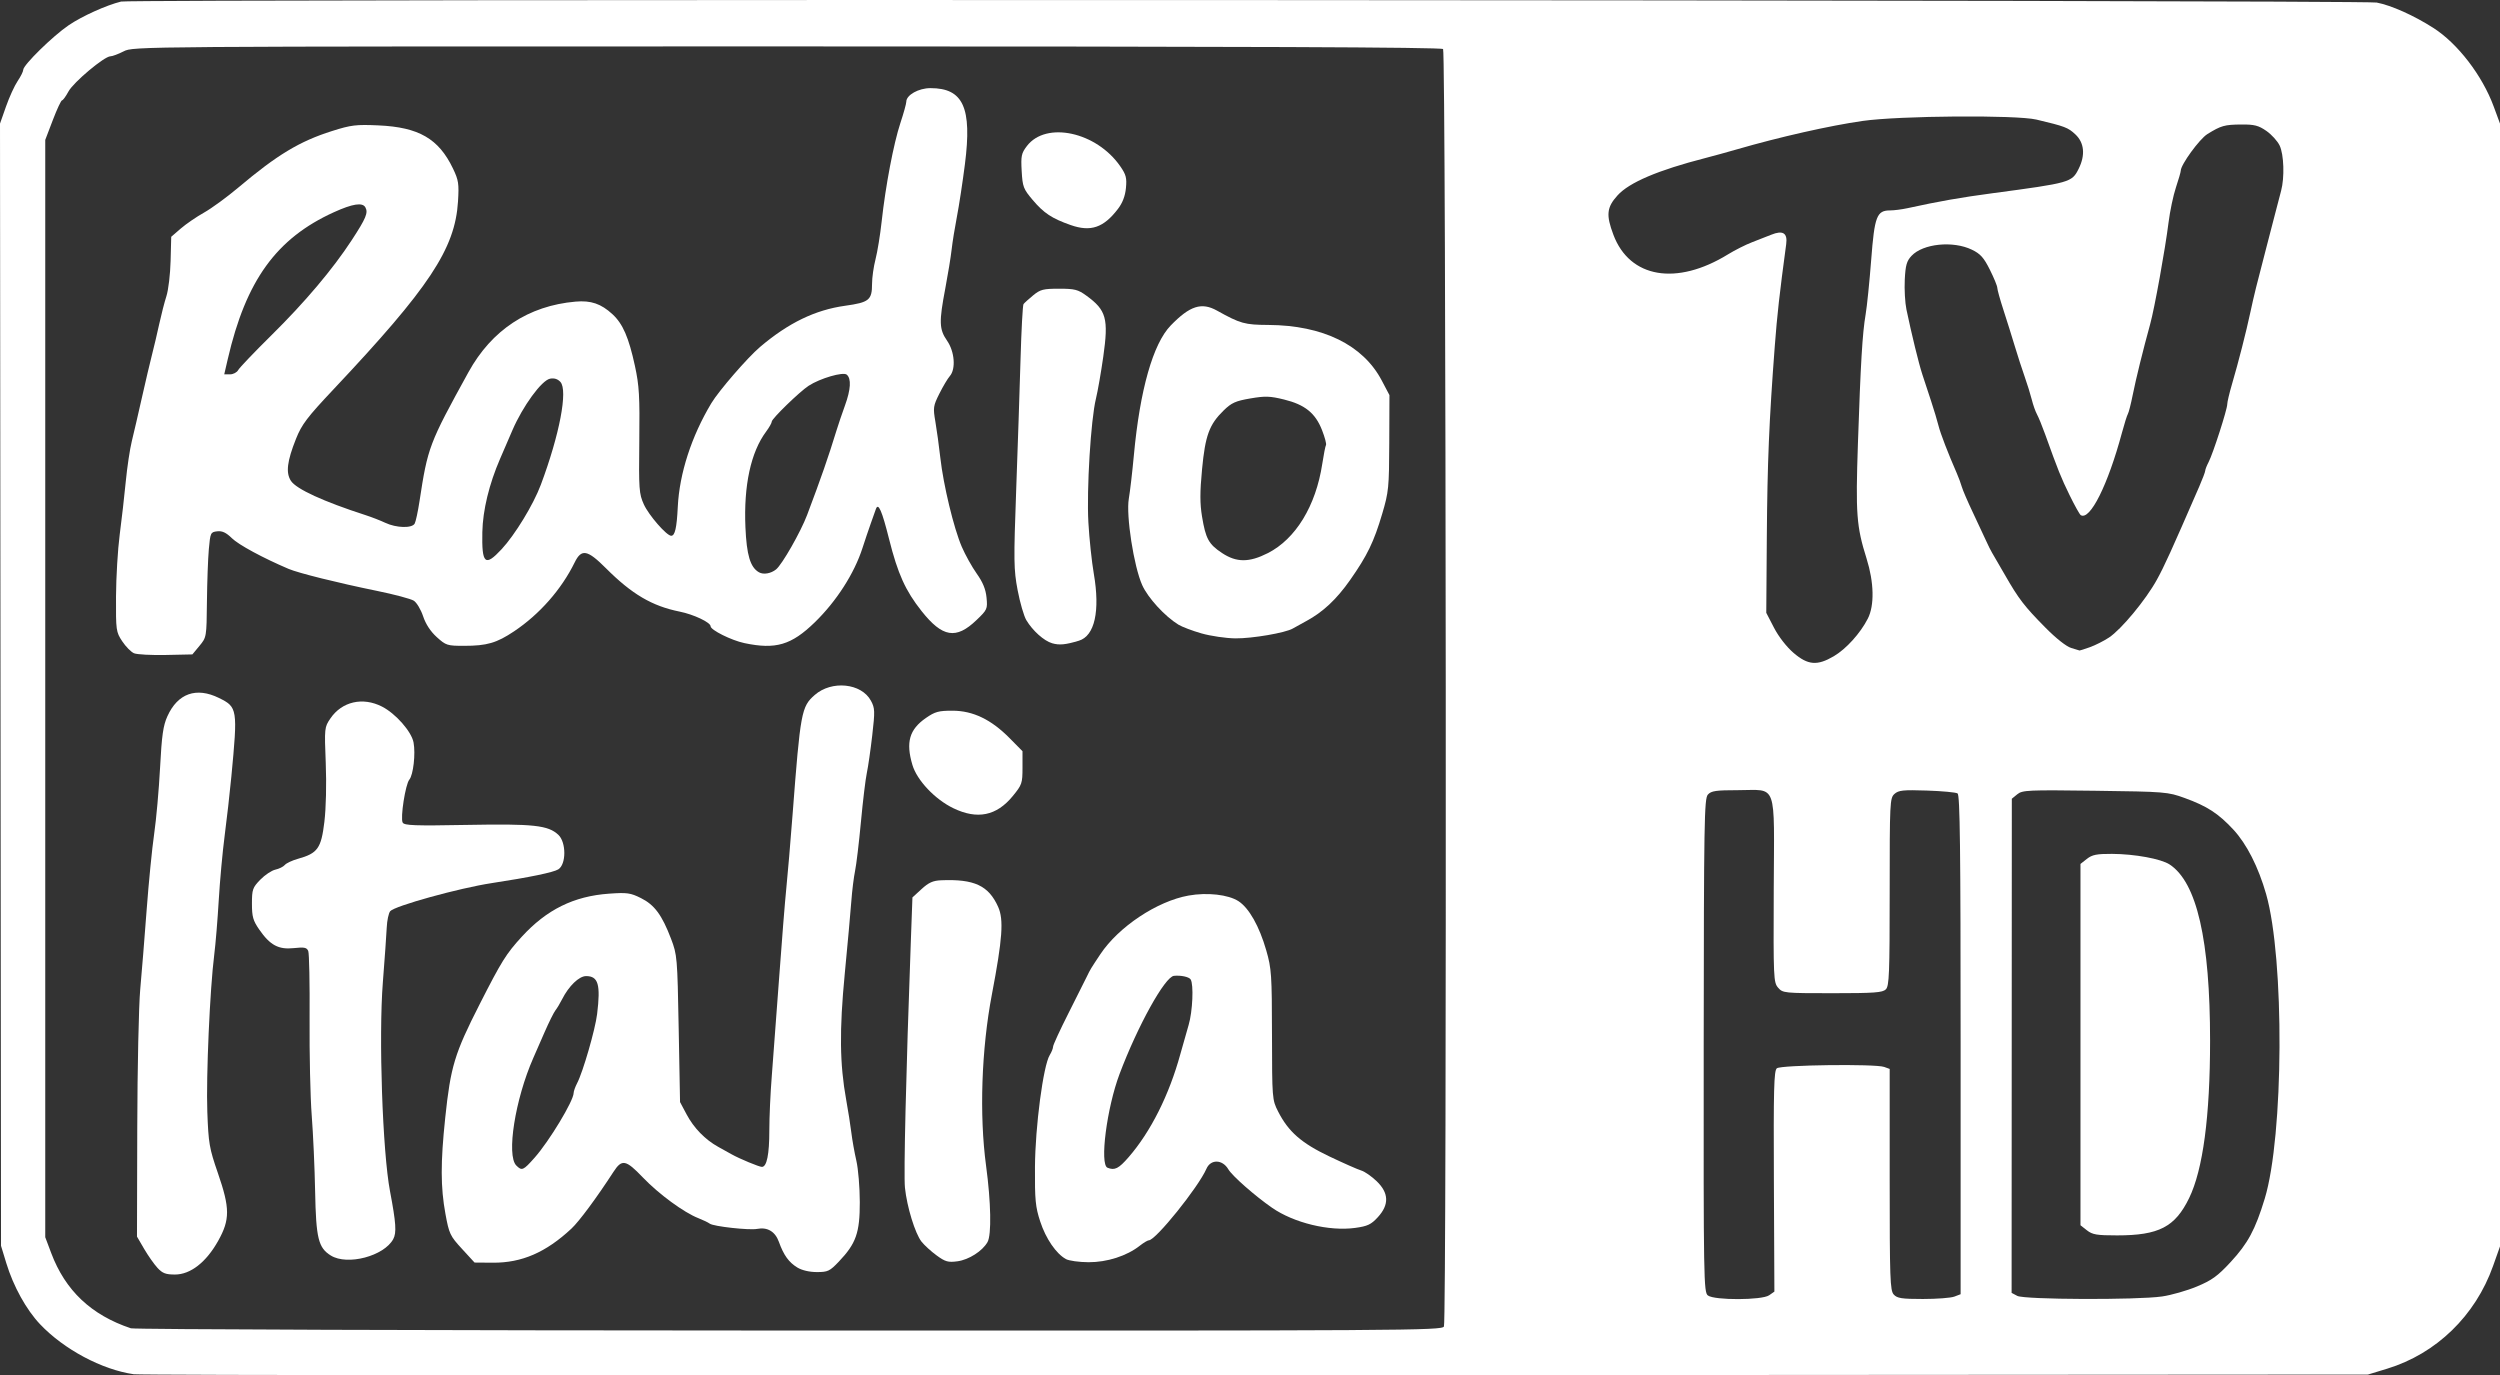
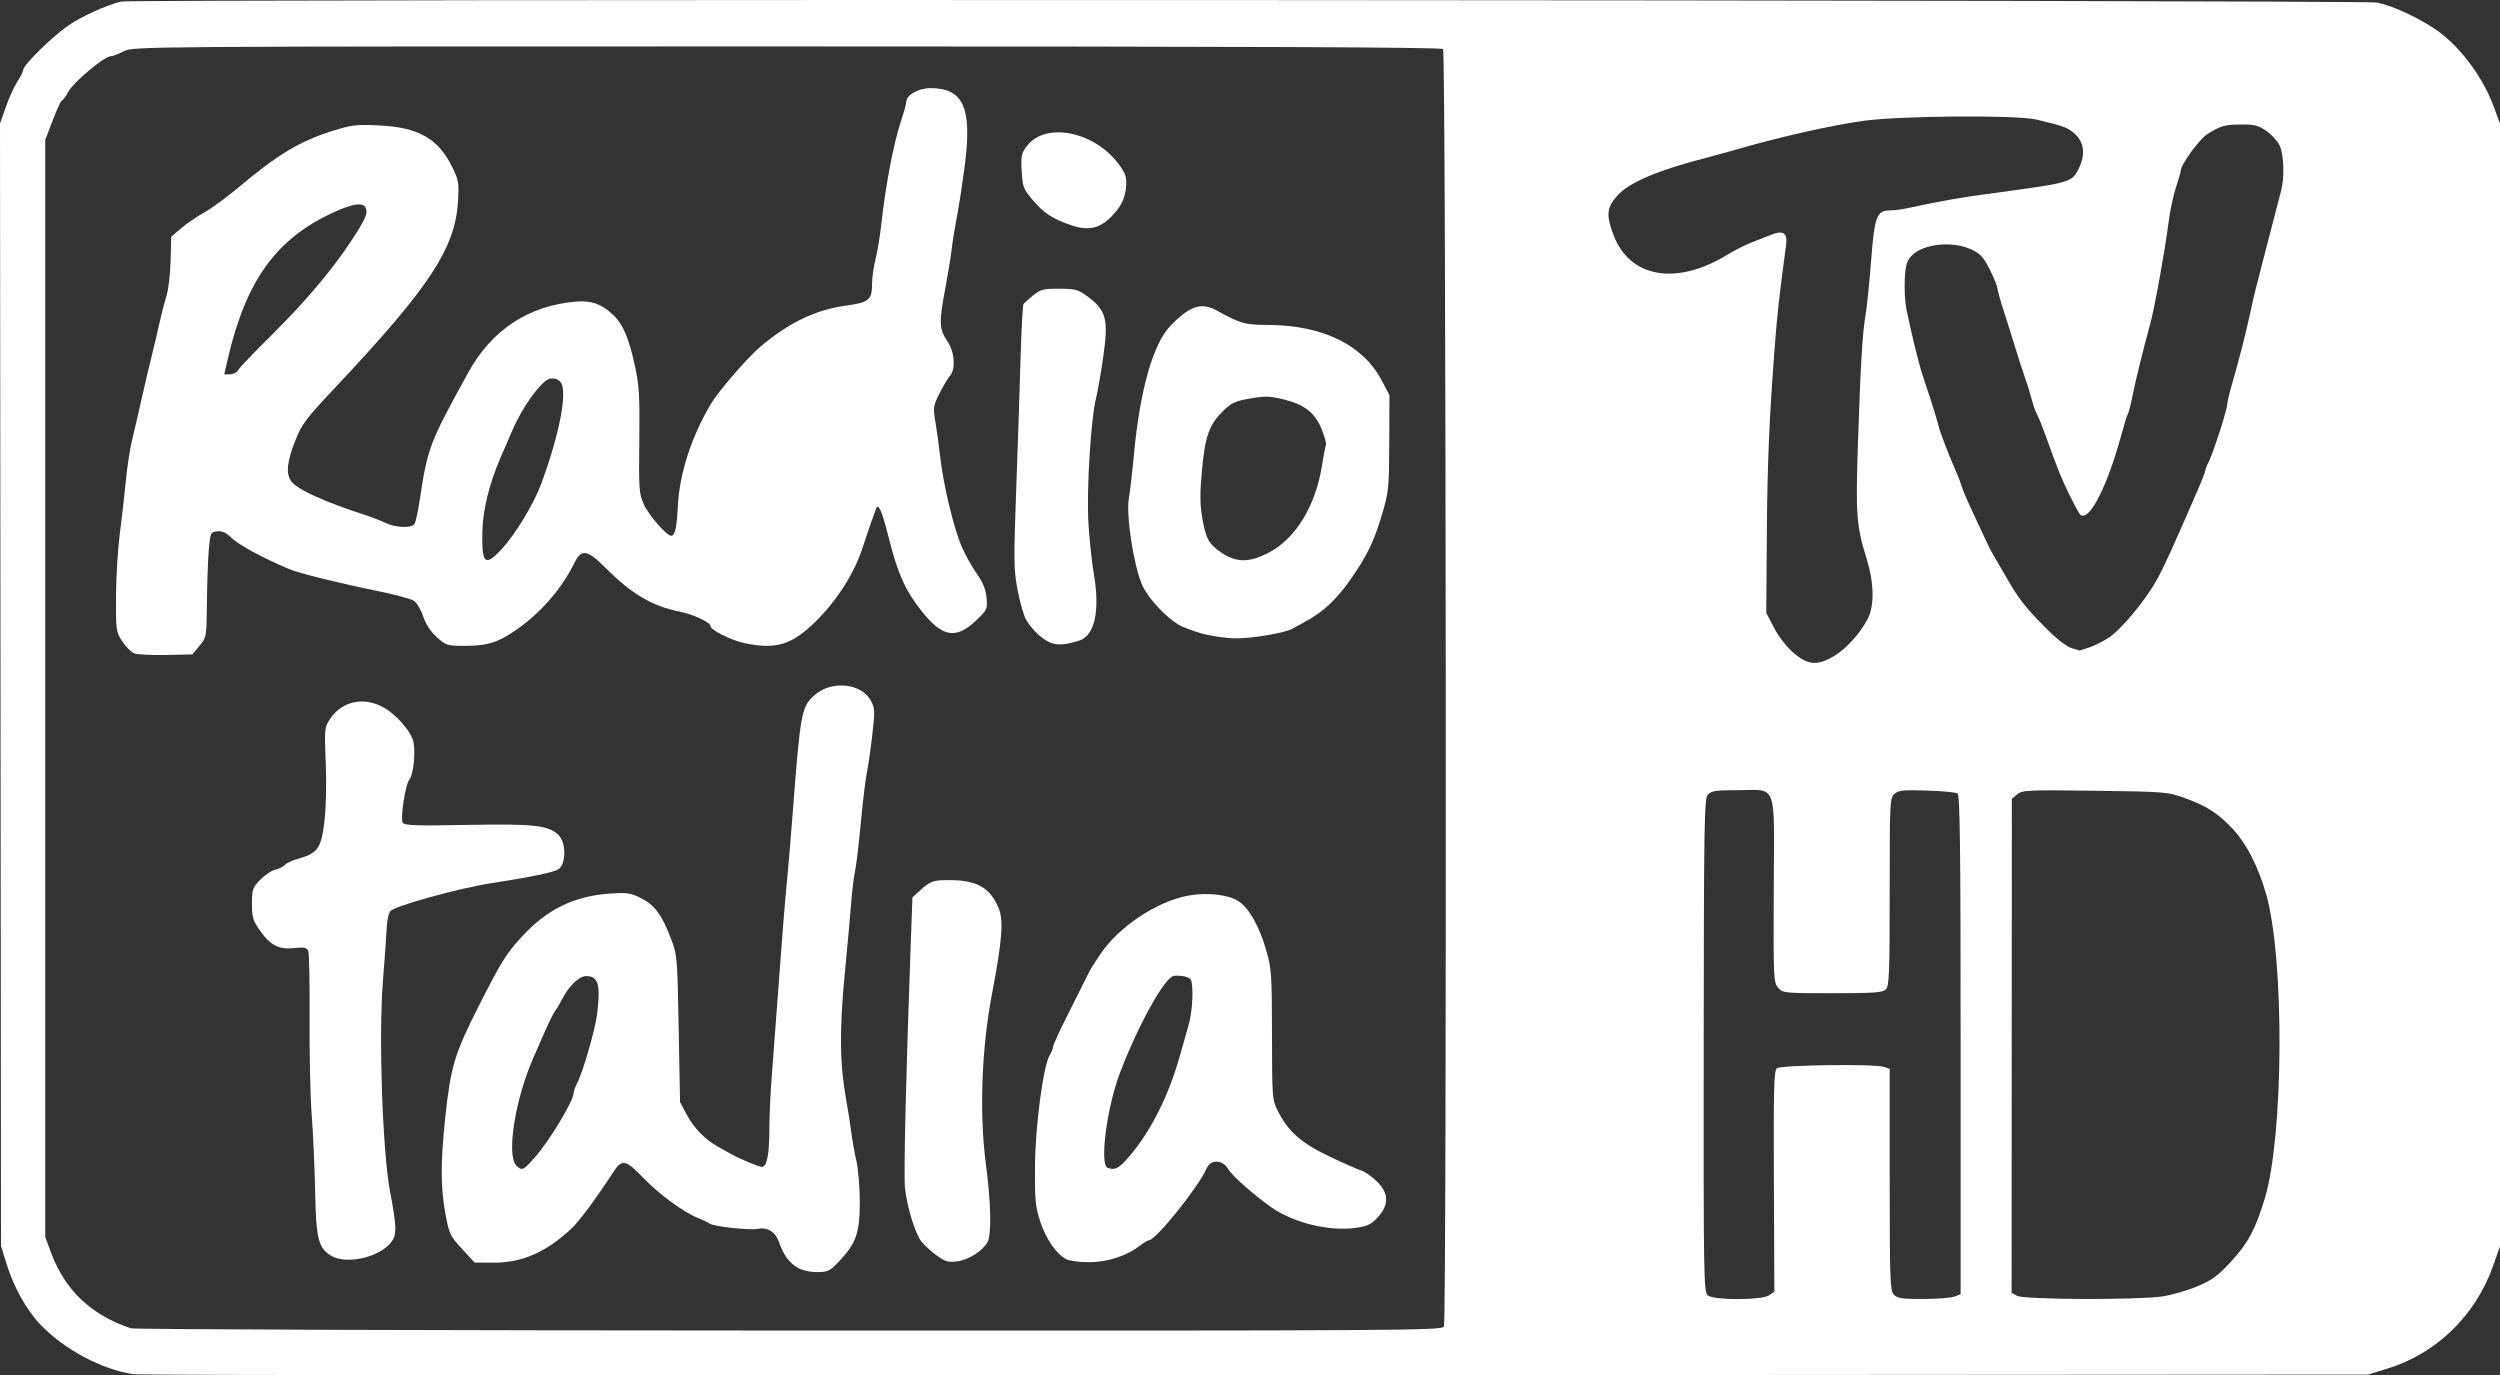
<svg xmlns="http://www.w3.org/2000/svg" width="1e3" height="550.18" version="1.1" viewBox="0 0 1e3 550.18">
  <rect x="0" y="0" width="1e3" height="550.18" fill="#333333" stroke="none" />
  <g fill="#fff">
    <path d="m53.484 549.69c-12.731-1.833-27.899-9.925-37.438-19.974-5.514-5.808-10.689-15.162-13.516-24.429l-2.125-6.966-0.203-224.44-0.203-224.44 2.408-6.849c1.324-3.767 3.416-8.342 4.648-10.166 1.232-1.824 2.24-3.855 2.24-4.513 0-1.911 11.829-13.507 18.174-17.816 5.362-3.642 15.115-8.047 20.965-9.47 4.346-1.057 896.64-0.665 902.24 0.396 5.818 1.103 14.859 5.151 22.678 10.153 9.74 6.231 19.548 19.003 24.124 31.416l2.525 6.849v449.12l-2.775 7.828c-7.057 19.903-22.715 35.089-42.367 41.089l-7.696 2.349-444.32 0.297c-244.38 0.163-446.59-0.031-449.36-0.428zm524.09-19.089c1.196-2.912 0.857-509.78-0.341-510.98-0.735-0.735-78.531-1.048-262.46-1.056-260.74-0.011-261.43-6e-3 -265.31 1.974-2.14 1.092-4.524 1.985-5.298 1.985-2.423 0-14.785 10.369-16.781 14.076-1.048 1.945-2.206 3.536-2.575 3.536-0.369 0-2.03 3.56-3.691 7.911l-3.021 7.911v438.93l2.385 6.338c5.646 15.001 16.017 24.795 31.861 30.092 1.345 0.45 119.91 0.856 263.48 0.902 247.73 0.08 261.07-3e-3 261.74-1.628zm130.07-12.485 2.109-1.477-0.2-44.088c-0.168-36.974 0.024-44.273 1.183-45.235 1.624-1.348 39.393-1.827 42.935-0.545l2.202 0.797v44.223c0 39.777 0.163 44.403 1.619 46.012 1.369 1.512 3.176 1.789 11.678 1.789 5.532 0 11.188-0.429 12.569-0.954l2.51-0.954v-99.771c0-78.75-0.258-99.934-1.223-100.55-0.673-0.427-6.199-0.942-12.28-1.143-9.521-0.315-11.322-0.127-12.965 1.36-1.828 1.654-1.908 3.291-1.908 39.176 0 32.741-0.193 37.643-1.538 38.987-1.297 1.297-4.644 1.538-21.356 1.538-19.334 0-19.865-0.054-21.73-2.202-1.83-2.108-1.905-3.776-1.752-39.163 0.189-43.904 1.65-39.849-14.356-39.849-8.767 0-10.643 0.276-11.988 1.762-1.45 1.602-1.601 10.683-1.673 100.39-0.074 93.968 3e-3 98.693 1.687 99.968 2.604 1.975 21.633 1.915 24.476-0.076zm157.17 0.471c3.681-0.532 9.951-2.324 13.932-3.981 5.996-2.496 8.312-4.173 13.491-9.767 6.923-7.477 9.881-12.973 13.651-25.363 7.628-25.068 7.957-95.931 0.566-121.82-3.099-10.853-7.788-20.087-13.108-25.814-6.011-6.469-10.499-9.382-19.483-12.641-6.747-2.448-7.722-2.527-35.845-2.898-26.87-0.355-29.063-0.256-31.1 1.405l-2.191 1.787-0.042 98.826-0.042 98.826 2.277 1.209c2.831 1.503 47.856 1.682 57.894 0.231zm-131.29-256.1c4.944-2.906 10.609-9.172 13.608-15.051 2.69-5.274 2.495-14.459-0.511-24.029-4.03-12.831-4.403-17.792-3.452-46.014 1.086-32.247 1.791-44.053 3.083-51.639 0.55-3.229 1.548-13.024 2.218-21.768 1.343-17.521 2.224-19.818 7.606-19.818 1.562 0 4.686-0.404 6.942-0.897 12.643-2.765 21.226-4.275 33.946-5.974 31.167-4.162 31.777-4.335 34.49-9.764 2.74-5.483 2.269-10.437-1.312-13.782-2.937-2.744-4.165-3.21-15.565-5.915-8.055-1.911-54.804-1.551-69.472 0.534-13.138 1.868-33.252 6.412-50.391 11.384-3.767 1.093-9.405 2.644-12.529 3.448-19.009 4.889-30.49 9.772-35.179 14.962-4.33 4.792-4.641 7.811-1.629 15.789 6.519 17.269 25.233 20.459 45.796 7.806 2.757-1.696 7.103-3.886 9.658-4.865 2.555-0.98 6.012-2.334 7.682-3.01 4.647-1.882 6.566-0.677 5.971 3.747-2.702 20.099-3.613 28.237-4.571 40.843-2.266 29.807-2.97 46.704-3.183 76.321l-0.218 30.333 3.109 6.003c1.837 3.546 5.029 7.648 7.8 10.023 5.749 4.927 9.467 5.235 16.103 1.334zm102.36-3.584c2.168-0.765 5.639-2.514 7.713-3.886 4.936-3.266 14.724-15.082 19.135-23.099 3.063-5.567 5.649-11.251 16.968-37.304 1.315-3.027 2.394-5.889 2.397-6.36 3e-3 -0.471 0.613-2.02 1.356-3.443 1.74-3.334 7.444-21.031 7.444-23.094 0-0.868 0.849-4.471 1.886-8.007 2.617-8.925 5.655-20.813 7.394-28.934 1.432-6.689 2.487-10.961 6.406-25.93 1.056-4.036 2.599-9.98 3.427-13.209s1.92-7.412 2.426-9.296c1.429-5.321 1.138-14.509-0.574-18.115-0.847-1.785-3.238-4.421-5.313-5.86-3.154-2.186-4.797-2.607-10.015-2.567-6.713 0.051-8.13 0.452-13.585 3.839-3.164 1.964-10.644 12.243-10.644 14.626 0 0.508-0.869 3.524-1.931 6.702-1.062 3.178-2.397 9.521-2.967 14.095-1.329 10.671-5.598 34.277-7.342 40.607-2.835 10.288-5.67 21.783-6.957 28.215-0.737 3.679-1.616 7.137-1.955 7.685-0.338 0.548-1.403 3.922-2.366 7.499-5.638 20.949-12.797 35.272-16.49 32.99-0.447-0.276-2.465-3.89-4.484-8.031-3.453-7.082-4.51-9.714-9.763-24.327-1.161-3.229-2.623-6.804-3.249-7.946-0.626-1.141-1.562-3.783-2.079-5.871-0.517-2.088-1.797-6.218-2.845-9.178-1.048-2.96-2.829-8.464-3.96-12.231-1.13-3.767-3.168-10.266-4.527-14.441-1.359-4.176-2.472-8.178-2.472-8.895 0-0.717-1.34-3.985-2.979-7.263-2.42-4.843-3.768-6.343-7.188-7.998-7.54-3.65-19.545-2.433-24.128 2.445-1.953 2.079-2.428 3.748-2.719 9.551-0.194 3.868 0.107 9.234 0.668 11.924 2.053 9.845 4.938 21.636 6.345 25.93 0.794 2.422 2.386 7.265 3.539 10.763s2.476 7.901 2.94 9.785c0.759 3.08 3.845 11.101 7.34 19.08 0.707 1.615 1.601 4.036 1.985 5.382 0.385 1.345 2.377 5.969 4.427 10.274 2.05 4.305 4.417 9.369 5.261 11.252 0.843 1.884 1.942 4.085 2.442 4.892 0.5 0.807 2.799 4.77 5.11 8.806 5.508 9.622 7.791 12.591 16.27 21.158 4.246 4.291 8.361 7.525 10.274 8.078 1.755 0.507 3.246 0.961 3.313 1.009 0.067 0.049 1.895-0.538 4.063-1.302z" style="paint-order:stroke markers fill" />
-     <path d="m53.617 261.31c-1.186-0.501-3.309-2.653-4.718-4.783-2.476-3.741-2.56-4.349-2.494-17.906 0.038-7.718 0.704-18.877 1.481-24.797 0.777-5.92 1.865-15.457 2.419-21.195 0.554-5.737 1.642-13.003 2.417-16.145 0.775-3.142 2.596-10.997 4.046-17.455s3.263-14.163 4.028-17.123c0.765-2.96 2.061-8.464 2.88-12.231s2.125-8.831 2.902-11.252c0.778-2.422 1.526-8.747 1.664-14.056l0.25-9.653 3.828-3.308c2.105-1.819 6.288-4.684 9.296-6.367 3.007-1.683 9.21-6.215 13.785-10.07 15.485-13.052 24.429-18.444 37.415-22.555 7.654-2.423 9.603-2.659 18.591-2.255 16.115 0.724 24.068 5.328 29.78 17.239 2.245 4.683 2.459 6.081 2.016 13.209-1.175 18.92-11.467 34.45-49.765 75.096-10.591 11.24-12.736 14.068-15.028 19.814-3.581 8.976-4.14 13.611-2.029 16.833 2.15 3.281 12.985 8.254 29.9 13.724 2.422 0.783 5.944 2.154 7.828 3.046 4.426 2.096 10.735 2.258 11.777 0.302 0.43-0.807 1.286-4.77 1.903-8.806 3.329-21.79 3.817-23.081 19.588-51.724 9.306-16.903 24.02-26.597 42.868-28.244 6.143-0.537 10.178 0.84 14.726 5.025 4.17 3.837 6.528 9.265 9.019 20.765 1.696 7.826 1.943 12.101 1.733 29.941-0.227 19.339-0.099 21.134 1.809 25.361 1.967 4.356 9.125 12.574 10.953 12.574 1.507 0 2.221-3.149 2.636-11.623 0.651-13.279 5.472-28.159 13.41-41.391 2.994-4.99 14.501-18.273 19.523-22.537 11.313-9.603 22.038-14.793 34.007-16.457 9.586-1.333 10.763-2.291 10.763-8.757 0-2.475 0.625-6.904 1.389-9.842 0.764-2.938 1.87-9.746 2.458-15.127 1.552-14.204 4.793-31.232 7.497-39.392 1.294-3.906 2.354-7.727 2.354-8.491 0-2.68 4.912-5.444 9.672-5.442 13.132 4e-3 16.663 7.797 13.782 30.411-0.92 7.221-2.358 16.652-3.195 20.957-0.837 4.305-1.793 10.25-2.123 13.209-0.331 2.96-1.464 9.917-2.519 15.461-2.569 13.502-2.473 16.412 0.692 20.978 3.037 4.382 3.574 11.365 1.09 14.185-0.836 0.949-2.706 4.092-4.156 6.985-2.474 4.935-2.573 5.631-1.605 11.252 0.567 3.296 1.457 9.788 1.978 14.428 1.228 10.95 5.375 28.158 8.578 35.595 1.39 3.229 4.086 8.067 5.99 10.752 2.45 3.455 3.594 6.255 3.914 9.585 0.436 4.537 0.293 4.856-4.044 9.011-8.152 7.811-13.585 6.912-21.942-3.631-6.46-8.15-9.515-14.918-12.99-28.773-2.869-11.441-4.327-14.759-5.284-12.029-0.267 0.763-1.193 3.368-2.057 5.79-0.864 2.422-2.349 6.825-3.301 9.785-3.277 10.188-10.422 21.317-19.099 29.745-9.356 9.088-15.653 10.944-28.155 8.296-5.188-1.099-13.502-5.24-13.502-6.726 0-1.538-6.74-4.734-12.38-5.871-11.05-2.227-19.121-6.975-29.477-17.339-7.446-7.452-9.792-7.886-12.525-2.318-5.294 10.787-14.026 20.716-24.213 27.53-7.004 4.685-10.864 5.809-19.983 5.816-6.757 5e-3 -7.273-0.159-10.95-3.48-2.497-2.256-4.429-5.204-5.475-8.354-0.889-2.678-2.567-5.476-3.728-6.219-1.161-0.743-7.835-2.52-14.831-3.949-15.552-3.177-31.281-7.093-35.225-8.769-10.247-4.356-20.008-9.635-22.702-12.277-2.3-2.256-3.86-2.989-5.871-2.758-2.639 0.303-2.76 0.562-3.351 7.163-0.337 3.767-0.679 13.234-0.76 21.037-0.147 14.121-0.161 14.204-2.985 17.613l-2.837 3.425-10.591 0.225c-5.825 0.124-11.561-0.185-12.746-0.685zm256.81-33.546c2.401-1.921 9.867-15.011 12.415-21.767 5.626-14.916 8.5-23.177 11.742-33.757 0.742-2.422 2.268-6.924 3.39-10.005 2.354-6.461 2.607-10.812 0.72-12.378-1.465-1.216-10.664 1.476-15.261 4.465-3.594 2.337-14.729 13.157-14.729 14.311 0 0.537-1.015 2.338-2.255 4.003-6.124 8.223-9.006 21.553-8.278 38.278 0.486 11.154 1.937 15.993 5.395 17.991 1.79 1.034 4.759 0.541 6.86-1.141zm-109.84-8.019c5.419-5.819 12.771-17.89 15.753-25.862 7.501-20.057 10.87-37.739 7.831-41.098-1.074-1.187-2.473-1.629-4.146-1.309-3.37 0.644-10.904 10.966-15.076 20.655-1.763 4.096-3.971 9.208-4.905 11.36-4.387 10.108-6.931 20.613-7.109 29.354-0.26 12.747 1.081 13.956 7.652 6.899zm-105.31-71.722c0.512-0.942 6.504-7.216 13.317-13.943 13.386-13.217 24.503-26.384 32.088-38.002 5.75-8.807 6.662-11.003 5.464-13.144-1.152-2.059-5.1-1.445-12.591 1.958-23.009 10.451-35.167 27.274-42.443 58.729l-1.415 6.115h2.325c1.279 0 2.744-0.771 3.255-1.712z" style="paint-order:stroke markers fill" />
+     <path d="m53.617 261.31c-1.186-0.501-3.309-2.653-4.718-4.783-2.476-3.741-2.56-4.349-2.494-17.906 0.038-7.718 0.704-18.877 1.481-24.797 0.777-5.92 1.865-15.457 2.419-21.195 0.554-5.737 1.642-13.003 2.417-16.145 0.775-3.142 2.596-10.997 4.046-17.455s3.263-14.163 4.028-17.123c0.765-2.96 2.061-8.464 2.88-12.231s2.125-8.831 2.902-11.252c0.778-2.422 1.526-8.747 1.664-14.056l0.25-9.653 3.828-3.308c2.105-1.819 6.288-4.684 9.296-6.367 3.007-1.683 9.21-6.215 13.785-10.07 15.485-13.052 24.429-18.444 37.415-22.555 7.654-2.423 9.603-2.659 18.591-2.255 16.115 0.724 24.068 5.328 29.78 17.239 2.245 4.683 2.459 6.081 2.016 13.209-1.175 18.92-11.467 34.45-49.765 75.096-10.591 11.24-12.736 14.068-15.028 19.814-3.581 8.976-4.14 13.611-2.029 16.833 2.15 3.281 12.985 8.254 29.9 13.724 2.422 0.783 5.944 2.154 7.828 3.046 4.426 2.096 10.735 2.258 11.777 0.302 0.43-0.807 1.286-4.77 1.903-8.806 3.329-21.79 3.817-23.081 19.588-51.724 9.306-16.903 24.02-26.597 42.868-28.244 6.143-0.537 10.178 0.84 14.726 5.025 4.17 3.837 6.528 9.265 9.019 20.765 1.696 7.826 1.943 12.101 1.733 29.941-0.227 19.339-0.099 21.134 1.809 25.361 1.967 4.356 9.125 12.574 10.953 12.574 1.507 0 2.221-3.149 2.636-11.623 0.651-13.279 5.472-28.159 13.41-41.391 2.994-4.99 14.501-18.273 19.523-22.537 11.313-9.603 22.038-14.793 34.007-16.457 9.586-1.333 10.763-2.291 10.763-8.757 0-2.475 0.625-6.904 1.389-9.842 0.764-2.938 1.87-9.746 2.458-15.127 1.552-14.204 4.793-31.232 7.497-39.392 1.294-3.906 2.354-7.727 2.354-8.491 0-2.68 4.912-5.444 9.672-5.442 13.132 4e-3 16.663 7.797 13.782 30.411-0.92 7.221-2.358 16.652-3.195 20.957-0.837 4.305-1.793 10.25-2.123 13.209-0.331 2.96-1.464 9.917-2.519 15.461-2.569 13.502-2.473 16.412 0.692 20.978 3.037 4.382 3.574 11.365 1.09 14.185-0.836 0.949-2.706 4.092-4.156 6.985-2.474 4.935-2.573 5.631-1.605 11.252 0.567 3.296 1.457 9.788 1.978 14.428 1.228 10.95 5.375 28.158 8.578 35.595 1.39 3.229 4.086 8.067 5.99 10.752 2.45 3.455 3.594 6.255 3.914 9.585 0.436 4.537 0.293 4.856-4.044 9.011-8.152 7.811-13.585 6.912-21.942-3.631-6.46-8.15-9.515-14.918-12.99-28.773-2.869-11.441-4.327-14.759-5.284-12.029-0.267 0.763-1.193 3.368-2.057 5.79-0.864 2.422-2.349 6.825-3.301 9.785-3.277 10.188-10.422 21.317-19.099 29.745-9.356 9.088-15.653 10.944-28.155 8.296-5.188-1.099-13.502-5.24-13.502-6.726 0-1.538-6.74-4.734-12.38-5.871-11.05-2.227-19.121-6.975-29.477-17.339-7.446-7.452-9.792-7.886-12.525-2.318-5.294 10.787-14.026 20.716-24.213 27.53-7.004 4.685-10.864 5.809-19.983 5.816-6.757 5e-3 -7.273-0.159-10.95-3.48-2.497-2.256-4.429-5.204-5.475-8.354-0.889-2.678-2.567-5.476-3.728-6.219-1.161-0.743-7.835-2.52-14.831-3.949-15.552-3.177-31.281-7.093-35.225-8.769-10.247-4.356-20.008-9.635-22.702-12.277-2.3-2.256-3.86-2.989-5.871-2.758-2.639 0.303-2.76 0.562-3.351 7.163-0.337 3.767-0.679 13.234-0.76 21.037-0.147 14.121-0.161 14.204-2.985 17.613l-2.837 3.425-10.591 0.225c-5.825 0.124-11.561-0.185-12.746-0.685zm256.81-33.546zm-109.84-8.019c5.419-5.819 12.771-17.89 15.753-25.862 7.501-20.057 10.87-37.739 7.831-41.098-1.074-1.187-2.473-1.629-4.146-1.309-3.37 0.644-10.904 10.966-15.076 20.655-1.763 4.096-3.971 9.208-4.905 11.36-4.387 10.108-6.931 20.613-7.109 29.354-0.26 12.747 1.081 13.956 7.652 6.899zm-105.31-71.722c0.512-0.942 6.504-7.216 13.317-13.943 13.386-13.217 24.503-26.384 32.088-38.002 5.75-8.807 6.662-11.003 5.464-13.144-1.152-2.059-5.1-1.445-12.591 1.958-23.009 10.451-35.167 27.274-42.443 58.729l-1.415 6.115h2.325c1.279 0 2.744-0.771 3.255-1.712z" style="paint-order:stroke markers fill" />
    <path d="m420.85 257.3c-3.26-0.948-7.765-4.979-10.318-9.234-0.969-1.615-2.533-7.003-3.475-11.975-1.569-8.273-1.618-11.674-0.582-40.117 0.623-17.093 1.406-40.63 1.74-52.305 0.334-11.675 0.869-21.589 1.189-22.031 0.319-0.442 2.046-2.008 3.836-3.479 2.885-2.371 4.064-2.675 10.372-2.675 6.264 0 7.574 0.332 10.933 2.772 7.99 5.805 8.925 9.178 6.766 24.411-0.894 6.307-2.22 13.888-2.946 16.848-2.041 8.319-3.744 36.237-3.014 49.413 0.358 6.458 1.334 15.704 2.169 20.548 2.577 14.952 0.363 24.899-5.969 26.812-5.345 1.615-7.822 1.849-10.699 1.012z" style="paint-order:stroke markers fill" />
    <path d="m428.25 90.017c-7.531-2.653-10.707-4.756-15.204-10.068-3.686-4.355-4.02-5.232-4.374-11.504-0.343-6.074-0.123-7.131 2.085-10.026 7.657-10.039 27.803-5.679 37.338 8.08 2.331 3.363 2.672 4.666 2.283 8.717-0.308 3.207-1.355 5.939-3.204 8.363-5.729 7.511-10.893 9.268-18.924 6.438z" style="paint-order:stroke markers fill" />
    <path d="m480.63 253.37c-3.66-1.044-7.843-2.631-9.296-3.527-5.441-3.358-12.176-10.716-14.449-15.787-3.36-7.496-6.516-27.861-5.36-34.581 0.494-2.873 1.408-10.727 2.03-17.454 2.412-26.062 7.663-44.544 14.723-51.818 7.673-7.907 12.328-9.405 18.517-5.959 9.364 5.213 11.057 5.686 20.565 5.737 21.76 0.116 37.835 7.989 45.323 22.197l3.094 5.871-0.073 19.08c-0.068 17.932-0.238 19.639-2.818 28.376-3.316 11.227-5.987 16.738-12.852 26.515-5.433 7.737-10.859 12.817-17.525 16.407-2.153 1.159-4.574 2.499-5.382 2.978-2.918 1.73-16.296 4.025-22.994 3.945-3.767-0.045-9.844-0.936-13.504-1.98zm26.497-32.117c11.15-5.662 19.233-18.919 21.785-35.729 0.565-3.724 1.234-7.104 1.485-7.511 0.251-0.407-0.458-3.083-1.576-5.949-2.663-6.822-6.839-10.195-15.165-12.25-5.653-1.395-7.582-1.457-13.544-0.435-5.878 1.008-7.522 1.748-10.64 4.793-5.761 5.626-7.362 9.982-8.649 23.535-0.871 9.175-0.872 13.692-3e-3 18.949 1.459 8.832 2.652 11.006 7.983 14.543 5.781 3.835 10.849 3.85 18.324 0.053z" style="paint-order:stroke markers fill" />
-     <path d="m62.965 507.12c-1.358-1.48-3.752-4.892-5.32-7.583l-2.851-4.892 0.111-43.542c0.061-23.948 0.593-48.826 1.181-55.284 0.588-6.458 1.744-20.768 2.568-31.8 0.824-11.032 2.18-24.755 3.014-30.496s1.894-17.629 2.358-26.419c0.685-13.002 1.233-16.844 2.935-20.607 4.136-9.144 11.542-11.775 20.608-7.321 7.44 3.655 7.552 4.365 4.967 31.515-0.615 6.458-1.813 17.025-2.662 23.483-0.849 6.458-1.919 18.126-2.377 25.93-0.458 7.803-1.266 17.589-1.795 21.745-1.735 13.609-3.289 48.798-2.775 62.839 0.465 12.695 0.789 14.581 4.22 24.516 4.866 14.094 4.886 18.612 0.118 27.138-4.793 8.571-11.078 13.469-17.282 13.469-3.711 0-5.003-0.495-7.018-2.691z" style="paint-order:stroke markers fill" />
    <path d="m132.34 502.22c-5.011-3.107-5.928-6.851-6.29-25.68-0.181-9.418-0.792-23.067-1.359-30.333-0.566-7.265-0.951-24.658-0.855-38.65 0.096-13.992-0.145-26.209-0.537-27.149-0.592-1.421-1.559-1.617-5.746-1.166-6.13 0.661-9.508-1.144-13.84-7.398-2.5-3.609-2.935-5.149-2.935-10.382 0-5.663 0.261-6.414 3.328-9.579 1.831-1.889 4.552-3.703 6.048-4.031 1.496-0.328 3.199-1.175 3.784-1.88 0.586-0.706 2.967-1.816 5.293-2.467 7.826-2.191 9.242-4.173 10.513-14.716 0.665-5.514 0.891-15.102 0.555-23.568-0.556-14.028-0.524-14.333 1.863-17.847 4.593-6.758 12.923-8.676 20.625-4.747 5.479 2.795 11.816 9.999 12.635 14.363 0.85 4.532-0.105 12.955-1.684 14.858-1.576 1.899-3.669 15.393-2.666 17.185 0.656 1.173 4.782 1.323 25.709 0.933 26.673-0.496 32.459 0.129 36.551 3.954 3.194 2.986 3.194 11.812 0 13.815-1.946 1.22-11.51 3.197-26.663 5.511-13.036 1.991-38.845 9.133-40.586 11.231-0.637 0.767-1.264 3.728-1.393 6.58-0.13 2.852-0.825 12.671-1.546 21.82-1.715 21.782-0.137 67.845 2.867 83.659 2.394 12.608 2.661 16.55 1.293 19.091-3.671 6.817-18.347 10.691-24.963 6.589z" style="paint-order:stroke markers fill" />
    <path d="m318.94 507.01c-3.426-2.09-5.46-4.918-7.389-10.278-1.486-4.129-4.592-5.973-8.711-5.17-3.118 0.608-17.47-0.986-18.946-2.104-0.614-0.465-2.657-1.448-4.54-2.185-5.795-2.267-15.844-9.638-22.212-16.293-6.828-7.136-8.378-7.434-11.738-2.258-6.776 10.439-13.732 19.831-16.833 22.727-10.188 9.514-19.872 13.717-31.409 13.631l-7.339-0.054-5.046-5.493c-4.753-5.174-5.137-5.987-6.607-13.997-1.948-10.611-1.969-20.532-0.083-38.405 2.17-20.565 3.722-25.682 13.779-45.45 8.76-17.217 10.583-20.141 16.792-26.932 9.979-10.913 20.855-16.286 34.985-17.283 7.18-0.507 8.546-0.317 12.728 1.77 5.415 2.702 8.41 6.747 12.035 16.252 2.461 6.453 2.544 7.432 3.069 35.988l0.54 29.354 2.603 4.892c2.927 5.5 7.426 10.125 12.673 13.027 1.944 1.075 4.366 2.421 5.382 2.991 3.154 1.77 10.981 5.019 12.091 5.019 1.957 0 2.965-4.964 2.965-14.599 0-5.268 0.441-15.037 0.979-21.707 0.538-6.671 1.853-24.237 2.922-39.036 1.069-14.799 2.375-31.091 2.902-36.204 0.527-5.112 1.649-18.322 2.494-29.354 3.142-41.063 3.534-43.186 8.844-47.848 6.804-5.974 18.707-4.759 22.507 2.298 1.594 2.96 1.637 4.128 0.516 13.873-0.673 5.852-1.647 12.603-2.163 15.002-0.517 2.399-1.578 11.205-2.358 19.569-0.78 8.364-1.836 17.189-2.345 19.611-0.509 2.422-1.187 7.926-1.507 12.231-0.319 4.305-1.496 17.295-2.614 28.865-2.185 22.612-2.03 36.202 0.575 50.514 0.772 4.238 1.697 10.127 2.057 13.087 0.36 2.96 1.264 8.024 2.01 11.252 0.746 3.229 1.362 10.666 1.37 16.527 0.017 12.29-1.486 16.557-8.379 23.801-3.647 3.832-4.406 4.193-8.806 4.189-2.963-2e-3 -5.961-0.702-7.793-1.819zm-105.11-43.921c5.885-6.642 15.609-22.754 15.624-25.888 3e-3 -0.696 0.633-2.467 1.399-3.936 2.338-4.481 7.239-21.438 7.996-27.662 1.437-11.816 0.463-15.166-4.411-15.166-2.806 0-6.909 3.952-9.577 9.226-0.836 1.653-2.046 3.665-2.687 4.473-0.642 0.807-2.609 4.77-4.372 8.806-1.763 4.036-3.785 8.659-4.495 10.274-7.265 16.53-10.805 38.961-6.783 42.983 2.238 2.238 2.767 2.013 7.306-3.11z" style="paint-order:stroke markers fill" />
-     <path d="m381.32 323.28c-7.347-3.554-14.527-11.152-16.355-17.308-2.697-9.083-1.232-14.183 5.396-18.776 3.653-2.531 5.094-2.925 10.667-2.914 8.169 0.017 15.445 3.518 22.815 10.979l5.156 5.221v6.597c0 6.247-0.207 6.85-3.911 11.369-6.48 7.909-14.175 9.473-23.768 4.832z" style="paint-order:stroke markers fill" />
    <path d="m374.66 502.18c-2.203-1.605-4.924-4.087-6.048-5.516-2.563-3.259-5.826-13.877-6.632-21.585-0.544-5.204 0.413-45.364 2.341-98.172l0.655-17.937 3.65-3.345c2.842-2.604 4.574-3.383 7.823-3.516 13.283-0.545 18.979 2.115 22.817 10.658 2.28 5.075 1.726 12.794-2.51 35.012-4.178 21.907-5.069 48.184-2.325 68.534 1.966 14.58 2.217 27.595 0.588 30.497-2.022 3.603-7.476 7.095-12.039 7.708-3.741 0.503-4.846 0.192-8.319-2.338z" style="paint-order:stroke markers fill" />
    <path d="m426.35 503.62c-3.928-2.181-8.013-8.155-10.263-15.011-1.913-5.829-2.181-8.617-2.1-21.847 0.1-16.162 3.319-40.539 5.907-44.731 0.736-1.192 1.338-2.706 1.338-3.364s2.752-6.642 6.115-13.297c3.364-6.655 6.689-13.287 7.389-14.738 1.421-2.942 1.526-3.116 5.396-8.935 7.303-10.982 22.704-21.226 35.298-23.478 7.473-1.336 15.896-0.388 19.96 2.248 4.232 2.744 8.342 10.026 11.12 19.7 2.085 7.262 2.25 9.701 2.286 33.757 0.038 25.493 0.079 26.008 2.42 30.62 4.136 8.149 9.306 12.683 20.582 18.051 5.651 2.69 11.375 5.216 12.72 5.614 1.345 0.398 4.097 2.305 6.115 4.24 4.943 4.737 5.101 9.416 0.489 14.44-2.686 2.926-4.093 3.589-9.051 4.269-10.404 1.427-24.535-2.001-33.268-8.069-6.922-4.809-15.901-12.715-17.482-15.391-2.354-3.986-7.039-4.094-8.74-0.203-3.233 7.399-20.315 28.62-23.038 28.62-0.478 0-2.122 0.986-3.654 2.191-5.183 4.077-13.065 6.609-20.473 6.576-3.767-0.017-7.848-0.585-9.07-1.263zm25.105-40.757c8.837-10.189 16.204-24.868 20.682-41.209 0.973-3.552 2.467-8.806 3.319-11.675 1.596-5.374 2.073-16.227 0.8-18.215-0.649-1.014-3.908-1.713-6.677-1.432-3.618 0.368-14.49 19.985-21.75 39.247-5.111 13.562-8.027 36.221-4.826 37.512 2.883 1.163 4.459 0.375 8.452-4.229z" style="paint-order:stroke markers fill" />
-     <path d="m834.77 492.13-2.578-2.028v-144.53l2.578-2.028c2.108-1.658 3.938-2.021 10.029-1.992 9.082 0.044 19.593 1.975 23.039 4.233 10.909 7.148 16.199 30.205 16.194 70.585-3e-3 30.148-2.845 51.478-8.374 62.852-5.628 11.577-12.107 14.936-28.813 14.936-8.127 0-9.869-0.293-12.075-2.028z" style="paint-order:stroke markers fill" />
  </g>
</svg>